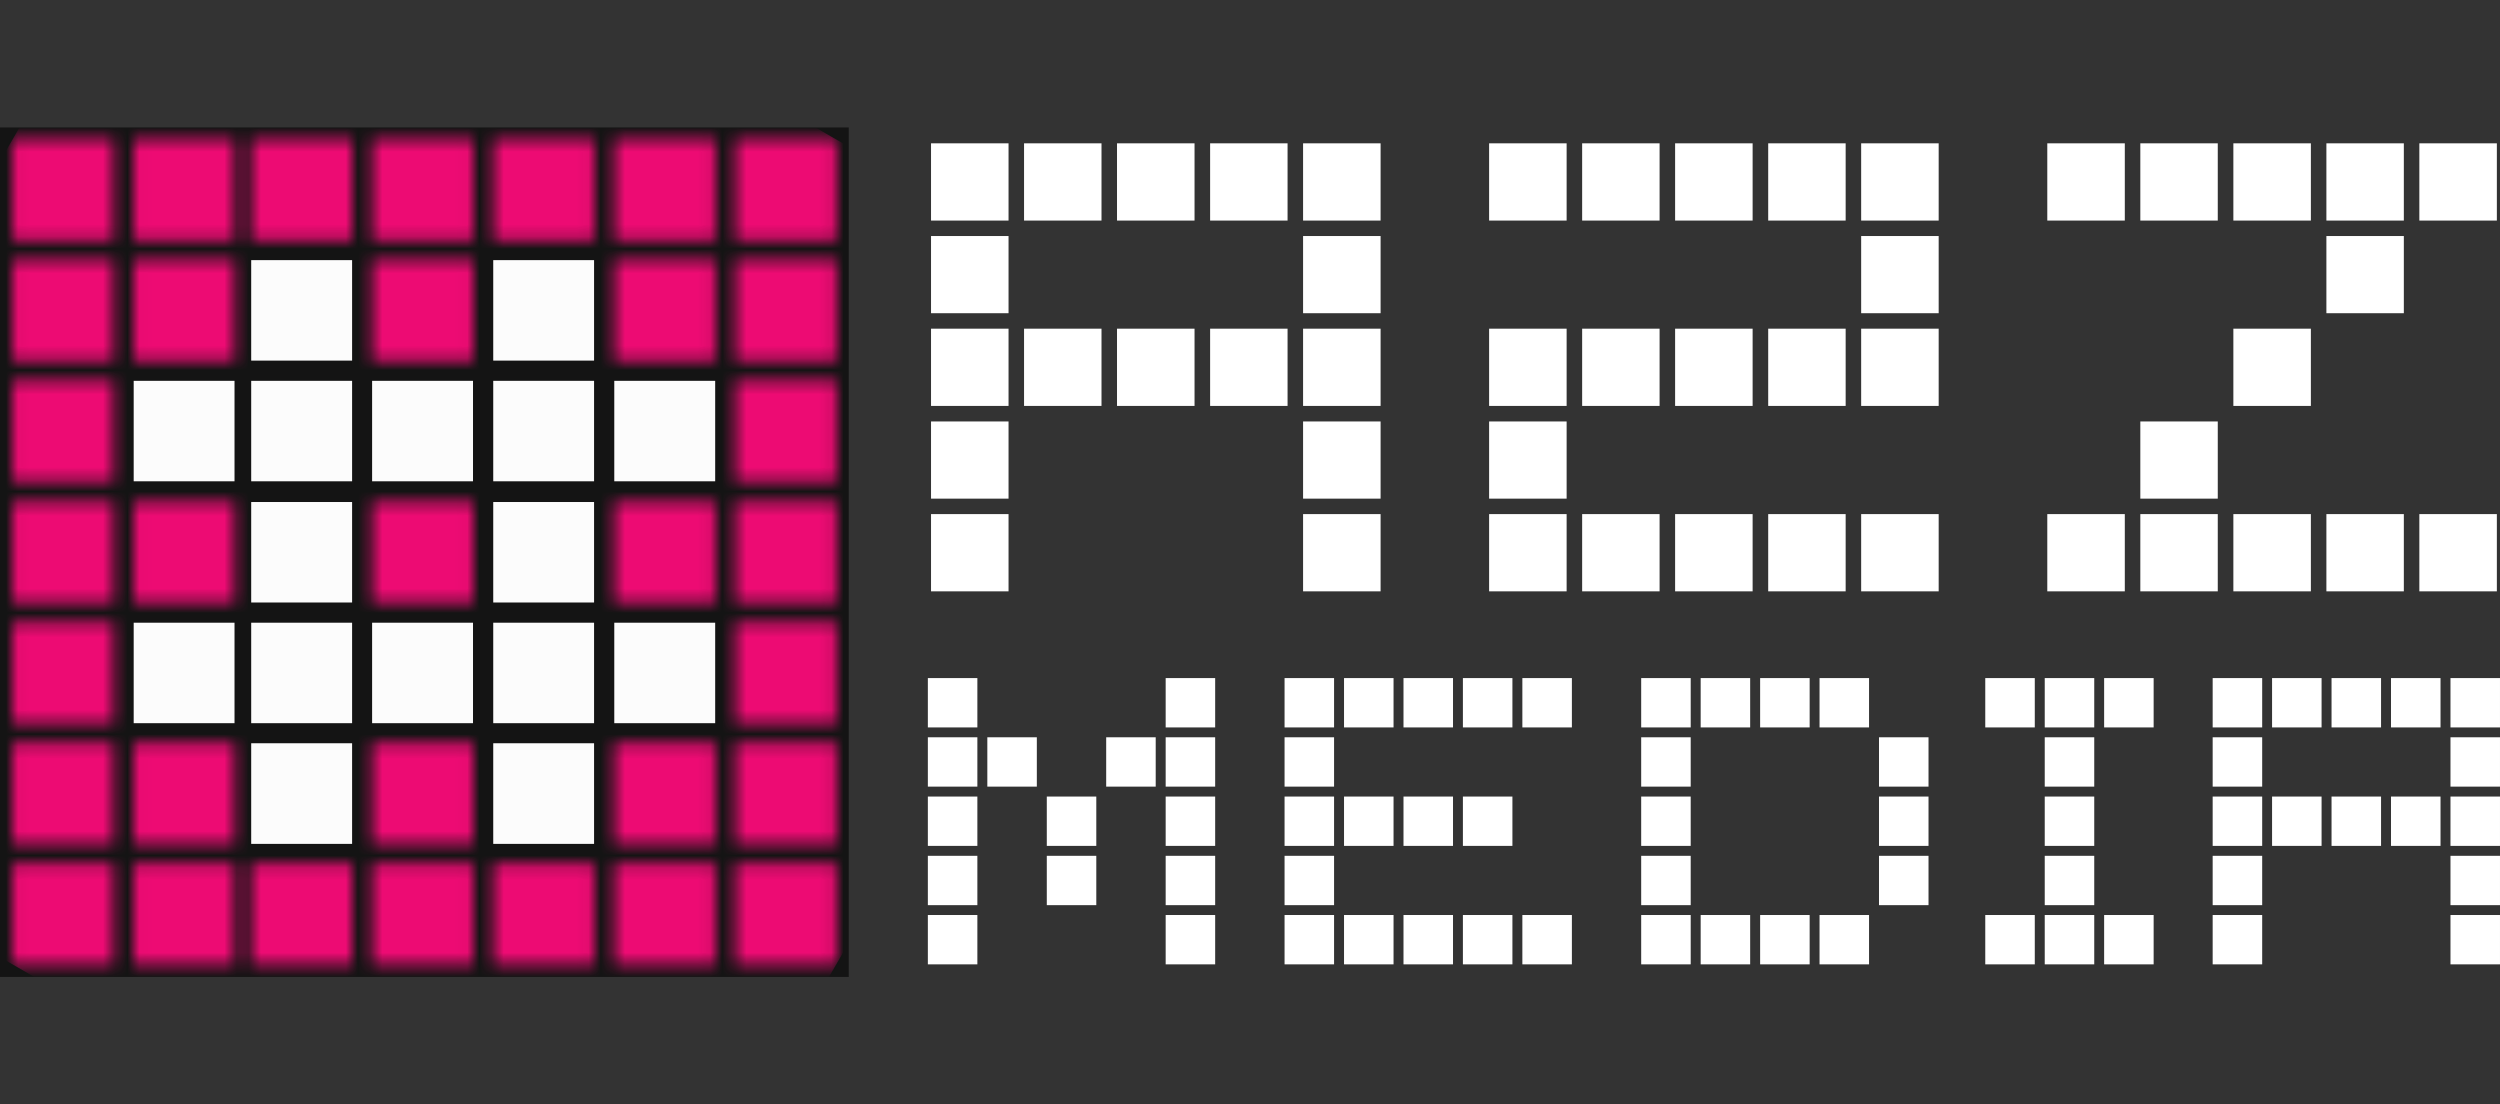
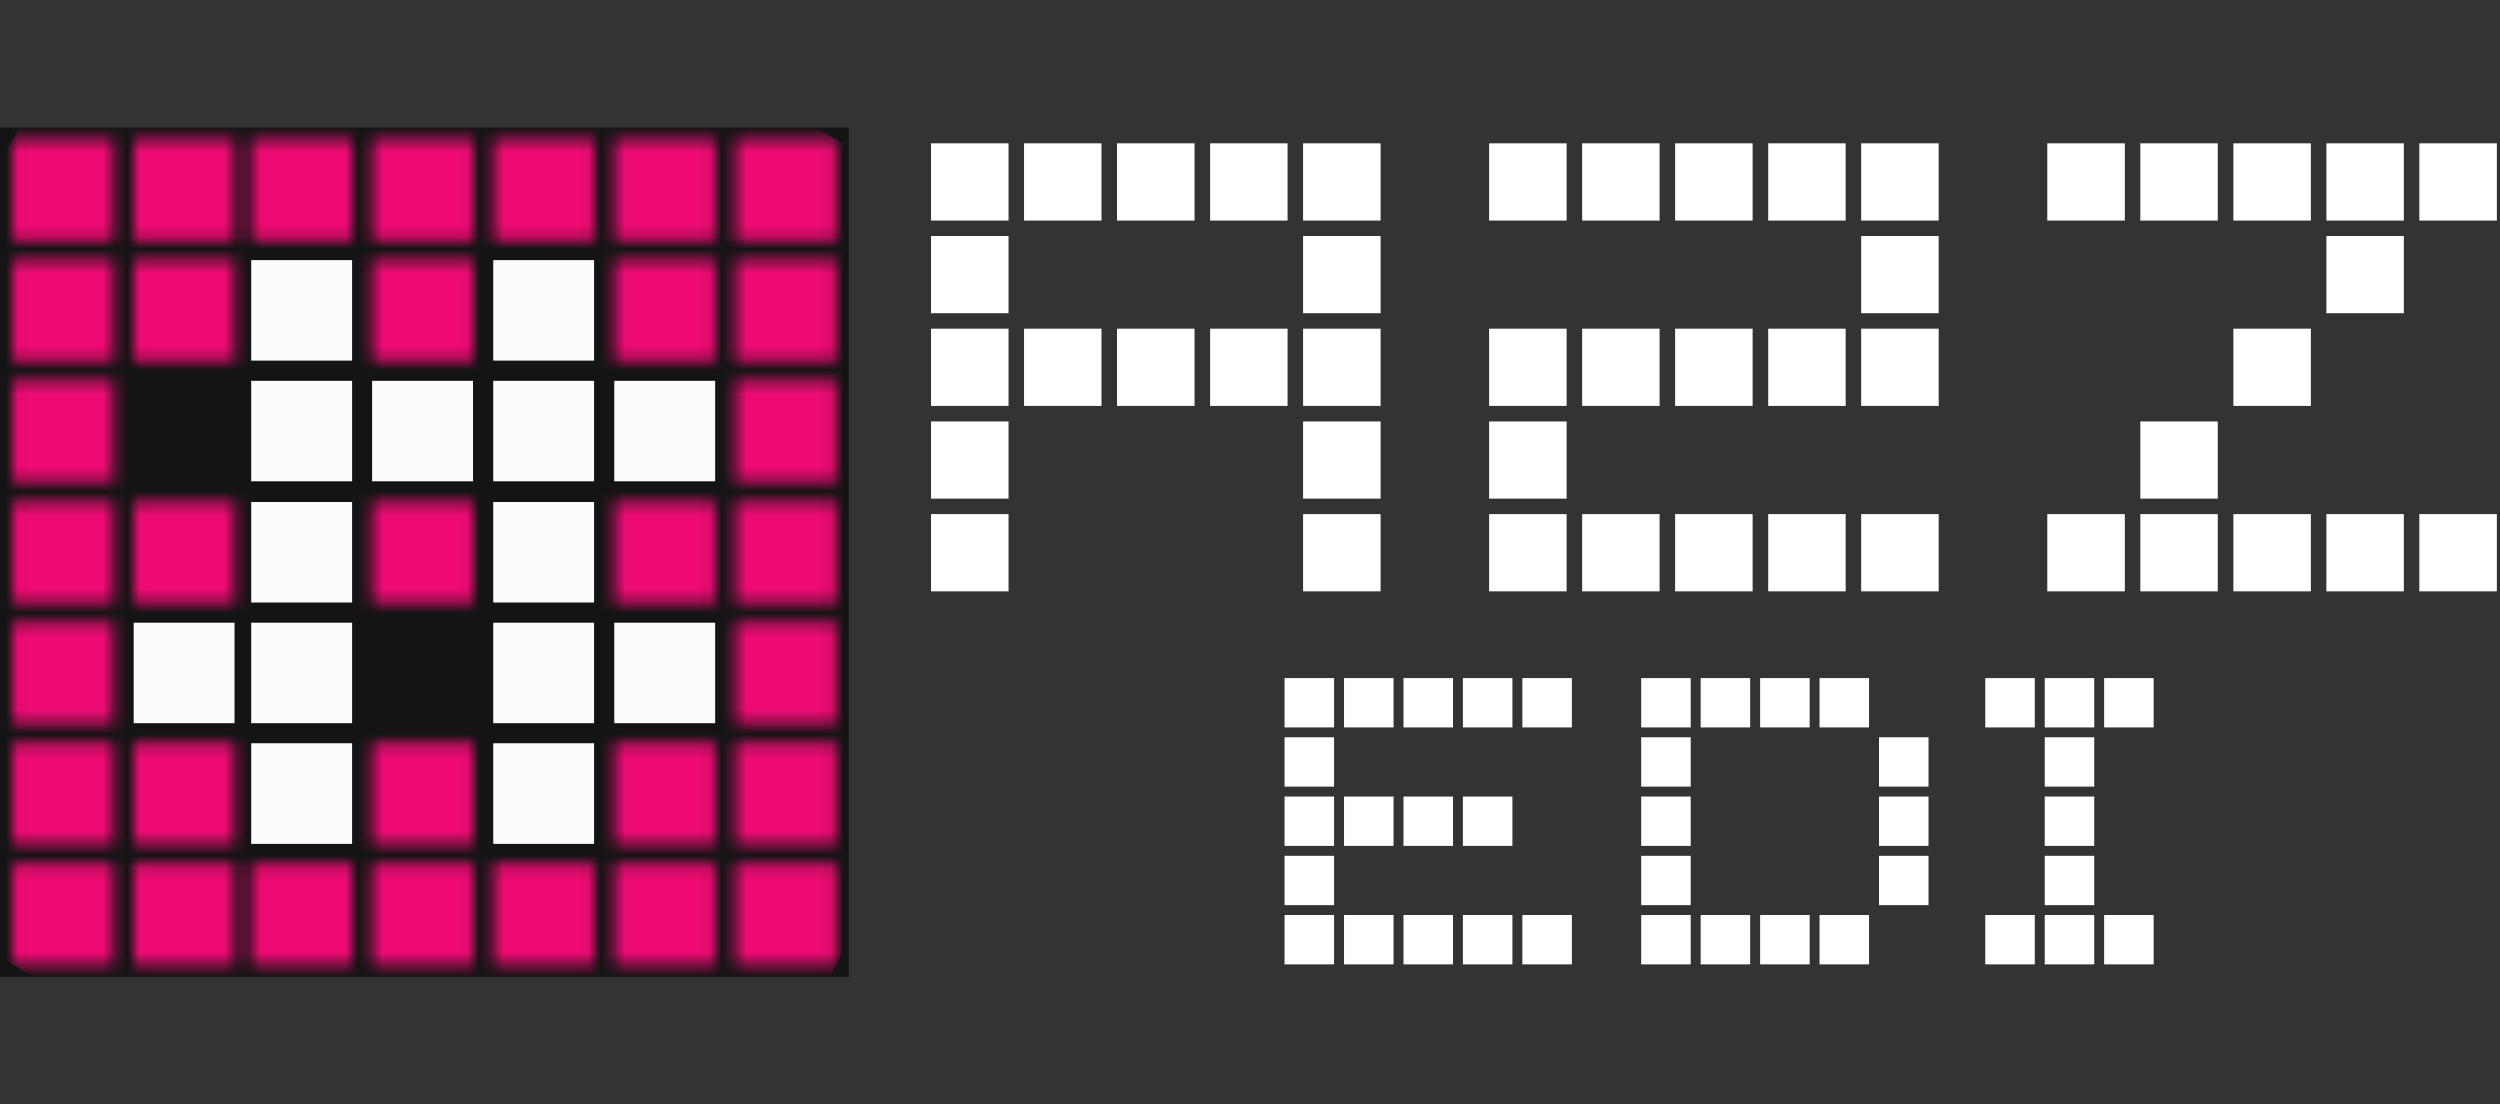
<svg xmlns="http://www.w3.org/2000/svg" width="206" height="91" viewBox="0 0 206 91" fill="none">
  <rect x="0" y="0" width="206" height="91" fill="#333333" stroke="none" />
  <path d="M69.937 10.5H0V80.5H69.937V10.5Z" fill="#141414" />
-   <path d="M76.455 55.874H80.535V59.94H76.455V55.874ZM76.455 60.752H80.535V64.818H76.455V60.752ZM76.455 65.636H80.535V69.701H76.455V65.636ZM76.455 70.519H80.535V74.585H76.455V70.519ZM76.455 75.397H80.535V79.463H76.455V75.397ZM81.356 60.752H85.435V64.818H81.356V60.752ZM86.256 65.636H90.335V69.701H86.256V65.636ZM86.256 70.519H90.335V74.585H86.256V70.519ZM91.15 60.752H95.23V64.818H91.15V60.752ZM96.051 55.874H100.13V59.94H96.051V55.874ZM96.051 60.752H100.13V64.818H96.051V60.752ZM96.051 65.636H100.13V69.701H96.051V65.636ZM96.051 70.519H100.13V74.585H96.051V70.519ZM96.051 75.397H100.13V79.463H96.051V75.397Z" fill="white" />
  <path d="M105.848 55.874H109.927V59.94H105.848V55.874ZM105.848 60.752H109.927V64.818H105.848V60.752ZM105.848 65.636H109.927V69.701H105.848V65.636ZM105.848 70.519H109.927V74.585H105.848V70.519ZM105.848 75.397H109.927V79.463H105.848V75.397ZM110.748 55.874H114.828V59.94H110.748V55.874ZM110.748 65.636H114.828V69.701H110.748V65.636ZM110.748 75.397H114.828V79.463H110.748V75.397ZM115.648 55.874H119.728V59.94H115.648V55.874ZM115.648 65.636H119.728V69.701H115.648V65.636ZM115.648 75.397H119.728V79.463H115.648V75.397ZM120.543 55.874H124.623V59.94H120.543V55.874ZM120.543 65.636H124.623V69.701H120.543V65.636ZM120.543 75.397H124.623V79.463H120.543V75.397ZM125.443 55.874H129.523V59.94H125.443V55.874ZM125.443 75.397H129.523V79.463H125.443V75.397Z" fill="white" />
  <path d="M135.234 55.874H139.314V59.94H135.234V55.874ZM135.234 60.752H139.314V64.818H135.234V60.752ZM135.234 65.636H139.314V69.701H135.234V65.636ZM135.234 70.519H139.314V74.585H135.234V70.519ZM135.234 75.397H139.314V79.463H135.234V75.397ZM140.135 55.874H144.214V59.94H140.135V55.874ZM140.135 75.397H144.214V79.463H140.135V75.397ZM145.035 55.874H149.115V59.94H145.035V55.874ZM145.035 75.397H149.115V79.463H145.035V75.397ZM149.93 55.874H154.009V59.94H149.93V55.874ZM149.93 75.397H154.009V79.463H149.93V75.397ZM154.83 60.752H158.91V64.818H154.83V60.752ZM154.83 65.636H158.91V69.701H154.83V65.636ZM154.83 70.519H158.91V74.585H154.83V70.519Z" fill="white" />
  <path d="M163.586 55.874H167.666V59.94H163.586V55.874ZM163.586 75.397H167.666V79.463H163.586V75.397ZM168.486 55.874H172.566V59.94H168.486V55.874ZM168.486 60.752H172.566V64.818H168.486V60.752ZM168.486 65.636H172.566V69.701H168.486V65.636ZM168.486 70.519H172.566V74.585H168.486V70.519ZM168.486 75.397H172.566V79.463H168.486V75.397ZM173.381 55.874H177.46V59.94H173.381V55.874ZM173.381 75.397H177.46V79.463H173.381V75.397Z" fill="white" />
-   <path d="M182.324 55.874H186.404V59.94H182.324V55.874ZM182.324 60.752H186.404V64.818H182.324V60.752ZM182.324 65.636H186.404V69.701H182.324V65.636ZM182.324 70.519H186.404V74.585H182.324V70.519ZM182.324 75.397H186.404V79.463H182.324V75.397ZM187.219 55.874H191.298V59.94H187.219V55.874ZM187.219 65.636H191.298V69.701H187.219V65.636ZM192.119 55.874H196.199V59.94H192.119V55.874ZM192.119 65.636H196.199V69.701H192.119V65.636ZM197.019 55.874H201.099V59.94H197.019V55.874ZM197.019 65.636H201.099V69.701H197.019V65.636ZM201.92 55.874H205.999V59.94H201.92V55.874ZM201.92 60.752H205.999V64.818H201.92V60.752ZM201.92 65.636H205.999V69.701H201.92V65.636ZM201.92 70.519H205.999V74.585H201.92V70.519ZM201.92 75.397H205.999V79.463H201.92V75.397Z" fill="white" />
  <path d="M76.717 11.81H83.104V18.175H76.717V11.81ZM76.717 19.449H83.104V25.809H76.717V19.449ZM76.717 27.083H83.104V33.448H76.717V27.083ZM76.717 34.728H83.104V41.088H76.717V34.728ZM76.717 42.362H83.104V48.727H76.717V42.362ZM84.382 11.81H90.764V18.175H84.382V11.81ZM84.382 27.083H90.764V33.448H84.382V27.083ZM92.042 11.81H98.43V18.175H92.042V11.81ZM92.042 27.083H98.43V33.448H92.042V27.083ZM99.714 11.81H106.095V18.175H99.714V11.81ZM99.714 27.083H106.095V33.448H99.714V27.083ZM107.374 11.81H113.761V18.175H107.374V11.81ZM107.374 19.449H113.761V25.809H107.374V19.449ZM107.374 27.083H113.761V33.448H107.374V27.083ZM107.374 34.728H113.761V41.088H107.374V34.728ZM107.374 42.362H113.761V48.727H107.374V42.362Z" fill="white" />
  <path d="M122.703 11.81H129.09V18.175H122.703V11.81ZM122.703 27.083H129.09V33.448H122.703V27.083ZM122.703 34.728H129.09V41.088H122.703V34.728ZM122.703 42.362H129.09V48.727H122.703V42.362ZM130.369 11.81H136.75V18.175H130.369V11.81ZM130.369 27.083H136.75V33.448H130.369V27.083ZM130.369 42.362H136.75V48.727H130.369V42.362ZM138.029 11.81H144.416V18.175H138.029V11.81ZM138.029 27.083H144.416V33.448H138.029V27.083ZM138.029 42.362H144.416V48.727H138.029V42.362ZM145.7 11.81H152.082V18.175H145.7V11.81ZM145.7 27.083H152.082V33.448H145.7V27.083ZM145.7 42.362H152.082V48.727H145.7V42.362ZM153.36 11.81H159.747V18.175H153.36V11.81ZM153.36 19.449H159.747V25.809H153.36V19.449ZM153.36 27.083H159.747V33.448H153.36V27.083ZM153.36 42.362H159.747V48.727H153.36V42.362Z" fill="white" />
  <path d="M168.697 11.81H175.084V18.175H168.697V11.81ZM168.697 42.362H175.084V48.727H168.697V42.362ZM176.363 11.81H182.744V18.175H176.363V11.81ZM176.363 34.728H182.744V41.088H176.363V34.728ZM176.363 42.362H182.744V48.727H176.363V42.362ZM184.029 11.81H190.416V18.175H184.029V11.81ZM184.029 27.083H190.416V33.448H184.029V27.083ZM184.029 42.362H190.416V48.727H184.029V42.362ZM191.695 11.81H198.076V18.175H191.695V11.81ZM191.695 19.449H198.076V25.809H191.695V19.449ZM191.695 42.362H198.076V48.727H191.695V42.362ZM199.354 11.81H205.741V18.175H199.354V11.81ZM199.354 42.362H205.741V48.727H199.354V42.362Z" fill="white" />
  <path d="M19.324 51.311H11.016V59.591H19.324V51.311Z" fill="#FCFCFC" />
  <path d="M48.951 41.366H40.643V49.646H48.951V41.366Z" fill="#FCFCFC" />
  <path d="M58.931 51.311H50.617V59.591H58.931V51.311Z" fill="#FCFCFC" />
  <path d="M48.951 51.311H40.643V59.591H48.951V51.311Z" fill="#FCFCFC" />
  <path d="M29.013 61.244H20.699V69.536H29.013V61.244Z" fill="#FCFCFC" />
  <path d="M29.013 51.311H20.699V59.591H29.013V51.311Z" fill="#FCFCFC" />
  <path d="M29.013 41.366H20.699V49.646H29.013V41.366Z" fill="#FCFCFC" />
-   <path d="M38.976 51.311H30.662V59.591H38.976V51.311Z" fill="#FCFCFC" />
  <path d="M48.951 61.244H40.643V69.536H48.951V61.244Z" fill="#FCFCFC" />
-   <path d="M19.324 31.38H11.016V39.659H19.324V31.38Z" fill="#FCFCFC" />
+   <path d="M19.324 31.38V39.659H19.324V31.38Z" fill="#FCFCFC" />
  <path d="M58.931 31.38H50.617V39.659H58.931V31.38Z" fill="#FCFCFC" />
  <path d="M48.951 21.435H40.643V29.714H48.951V21.435Z" fill="#FCFCFC" />
  <path d="M48.951 31.38H40.643V39.659H48.951V31.38Z" fill="#FCFCFC" />
  <path d="M29.013 31.38H20.699V39.659H29.013V31.38Z" fill="#FCFCFC" />
  <path d="M38.976 31.38H30.662V39.659H38.976V31.38Z" fill="#FCFCFC" />
  <path d="M29.013 21.435H20.699V29.714H29.013V21.435Z" fill="#FCFCFC" />
  <mask id="mask0_4187_6310" style="mask-type:luminance" maskUnits="userSpaceOnUse" x="1" y="11" width="68" height="69">
    <path d="M1.035 51.311H9.349V59.591H1.035V51.311ZM1.035 69.536H9.349V61.244H1.035V69.536ZM11.014 49.646H19.322V41.366H11.014V49.646ZM11.014 69.536H19.322V61.244H11.014V69.536ZM11.014 79.469H19.322V71.189H11.014V79.469ZM1.035 49.646H9.349V41.366H1.035V49.646ZM1.035 79.469H9.349V71.189H1.035V79.469ZM50.616 79.469H58.93V71.189H50.616V79.469ZM50.616 69.536H58.93V61.244H50.616V69.536ZM50.616 49.646H58.93V41.366H50.616V49.646ZM60.589 69.536H68.903V61.244H60.589V69.536ZM60.589 49.646H68.903V41.366H60.589V49.646ZM60.589 59.591H68.903V51.311H60.589V59.591ZM20.696 79.469H29.01V71.189H20.696V79.469ZM40.642 79.469H48.951V71.189H40.642V79.469ZM30.663 79.469H38.977V71.189H30.663V79.469ZM30.663 49.646H38.977V41.366H30.663V49.646ZM30.663 69.536H38.977V61.244H30.663V69.536ZM60.589 79.469H68.903V71.189H60.589V79.469ZM1.035 39.659H9.349V31.38H1.035V39.659ZM11.014 19.781H19.322V11.49H11.014V19.781ZM1.035 29.714H9.349V21.435H1.035V29.714ZM1.035 19.781H9.349V11.49H1.035V19.781ZM11.014 29.714H19.322V21.435H11.014V29.714ZM50.616 19.781H58.93V11.49H50.616V19.781ZM50.616 29.714H58.93V21.435H50.616V29.714ZM40.642 19.781H48.951V11.49H40.642V19.781ZM60.589 19.781H68.903V11.49H60.589V19.781ZM60.589 29.714H68.903V21.435H60.589V29.714ZM60.589 39.659H68.903V31.38H60.589V39.659ZM30.663 19.781H38.977V11.49H30.663V19.781ZM30.663 29.714H38.977V21.435H30.663V29.714ZM20.696 19.781H29.01V11.49H20.696V19.781Z" fill="white" />
  </mask>
  <g mask="url(#mask0_4187_6310)">
    <path d="M18.003 -17.794L-28.5 62.475L51.937 108.757L98.44 28.487L18.003 -17.794Z" fill="#ED0B73" />
  </g>
</svg>